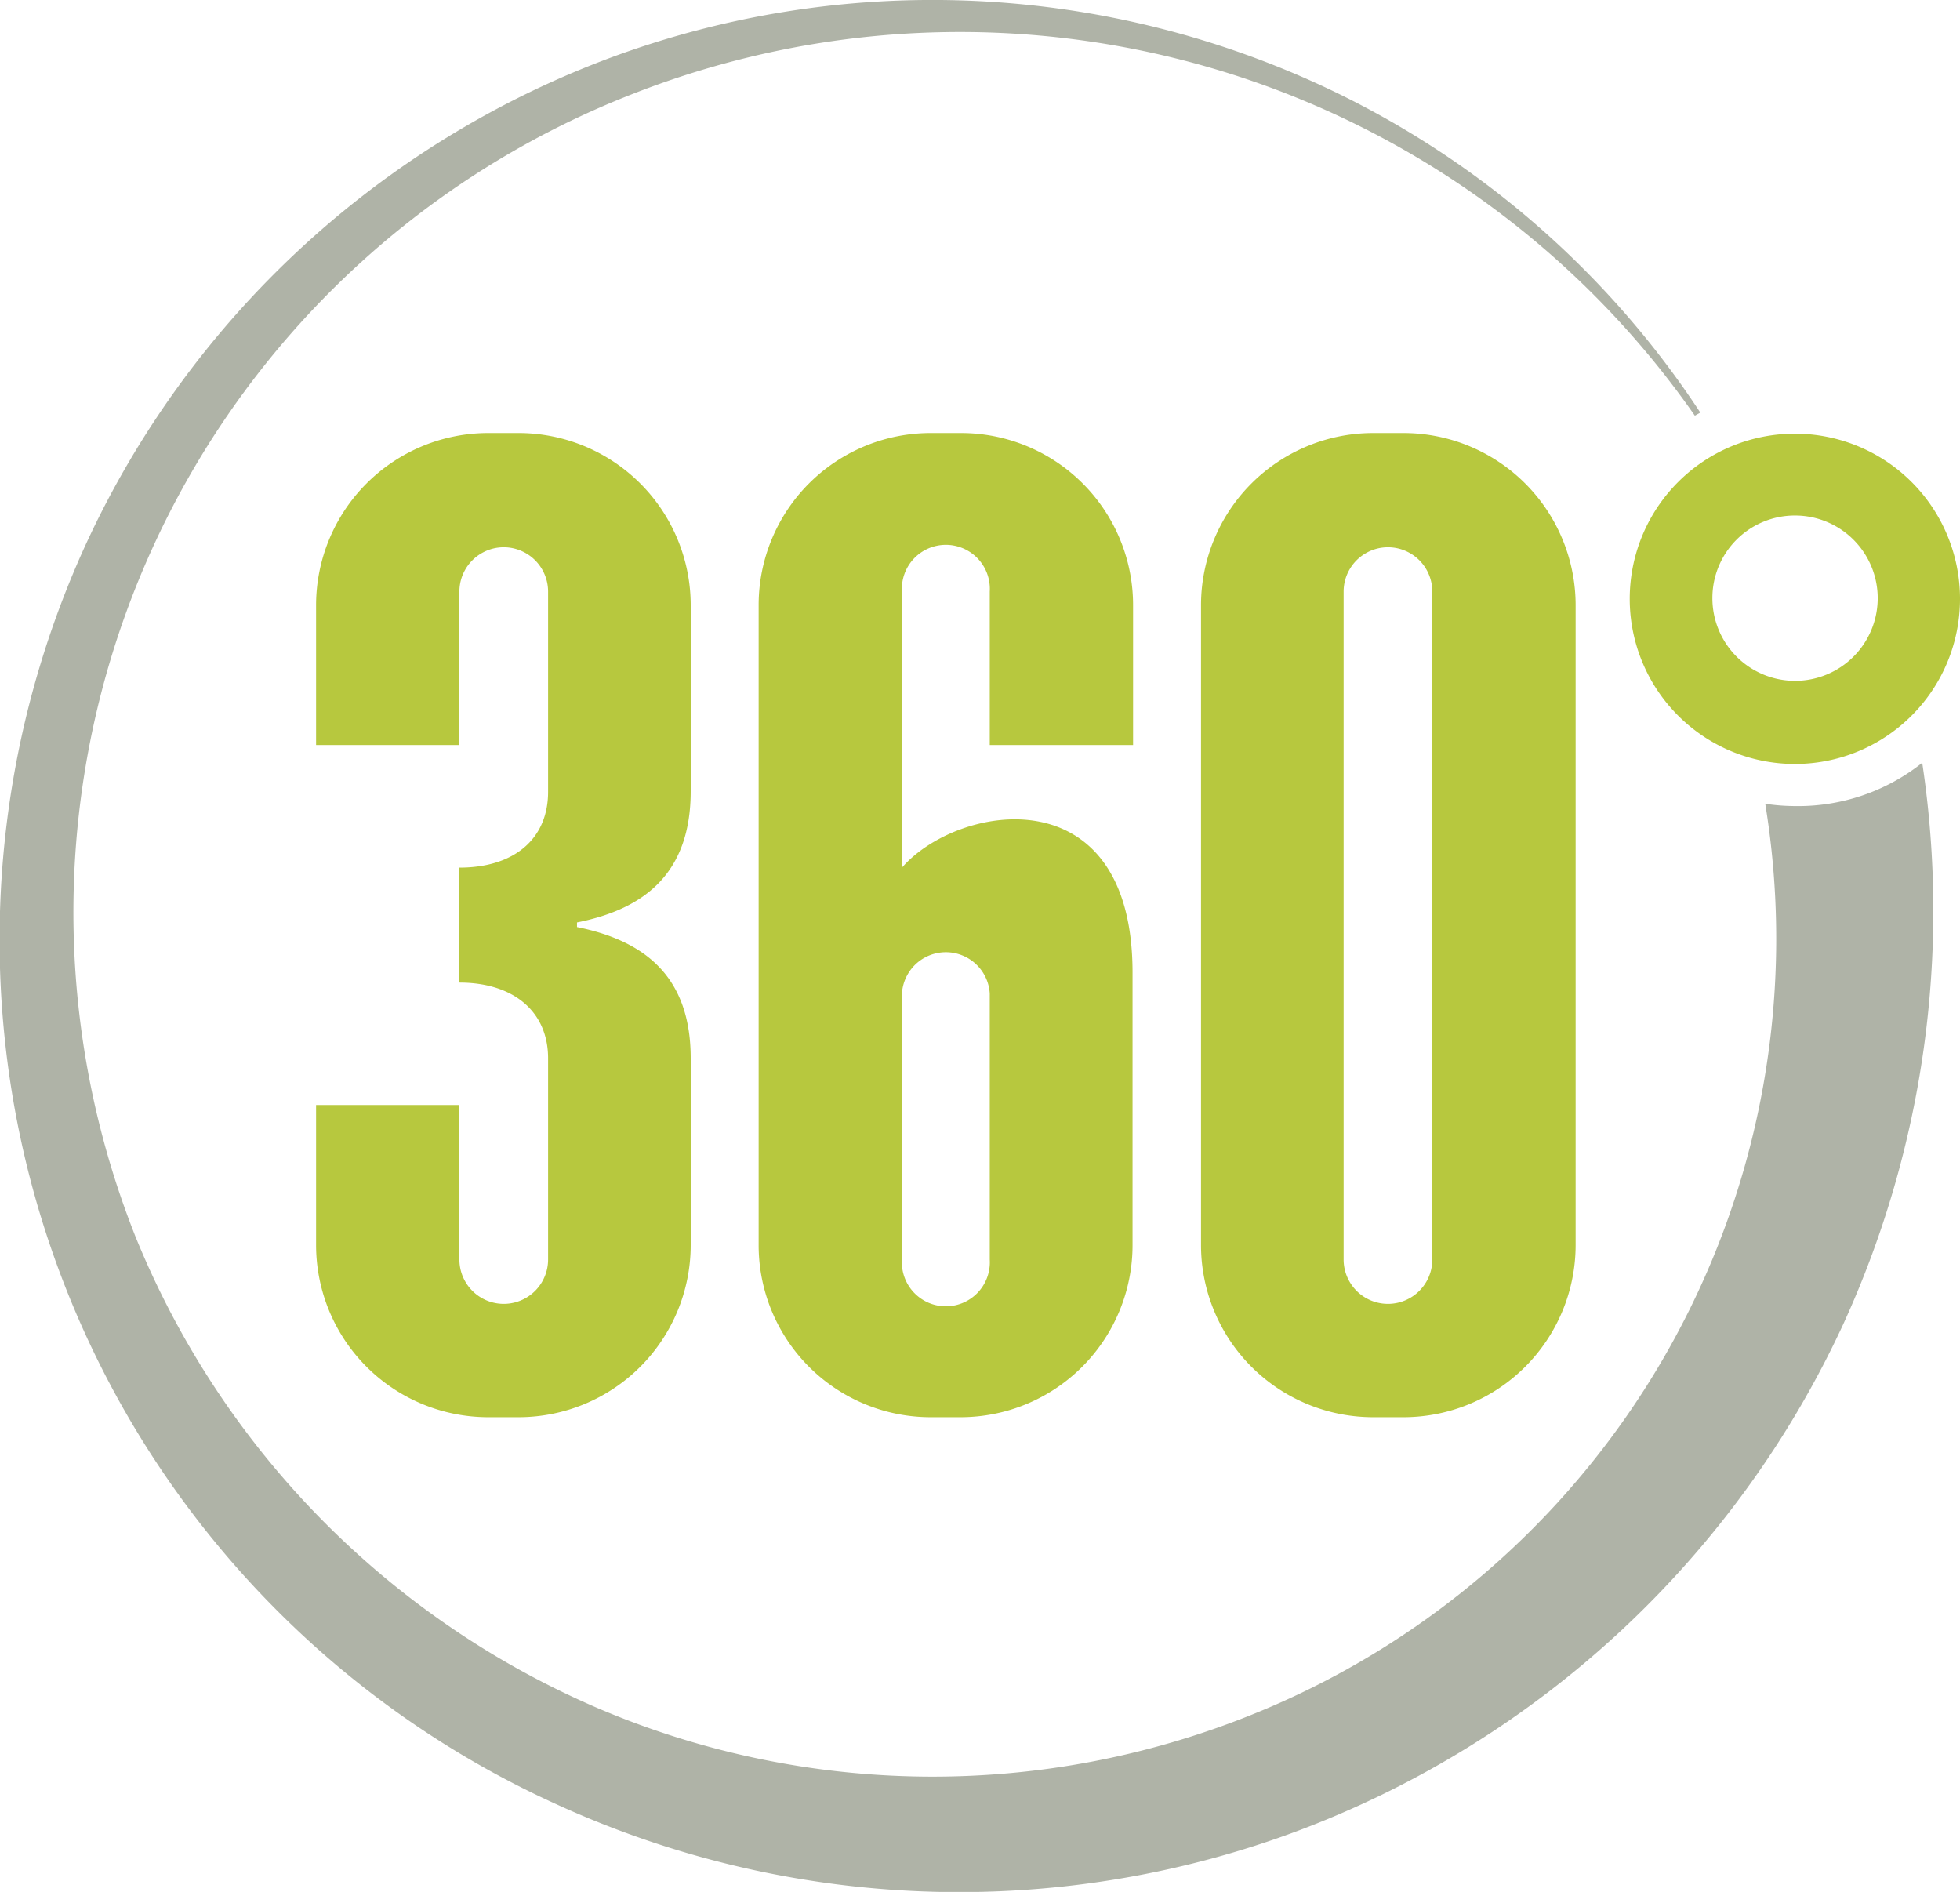
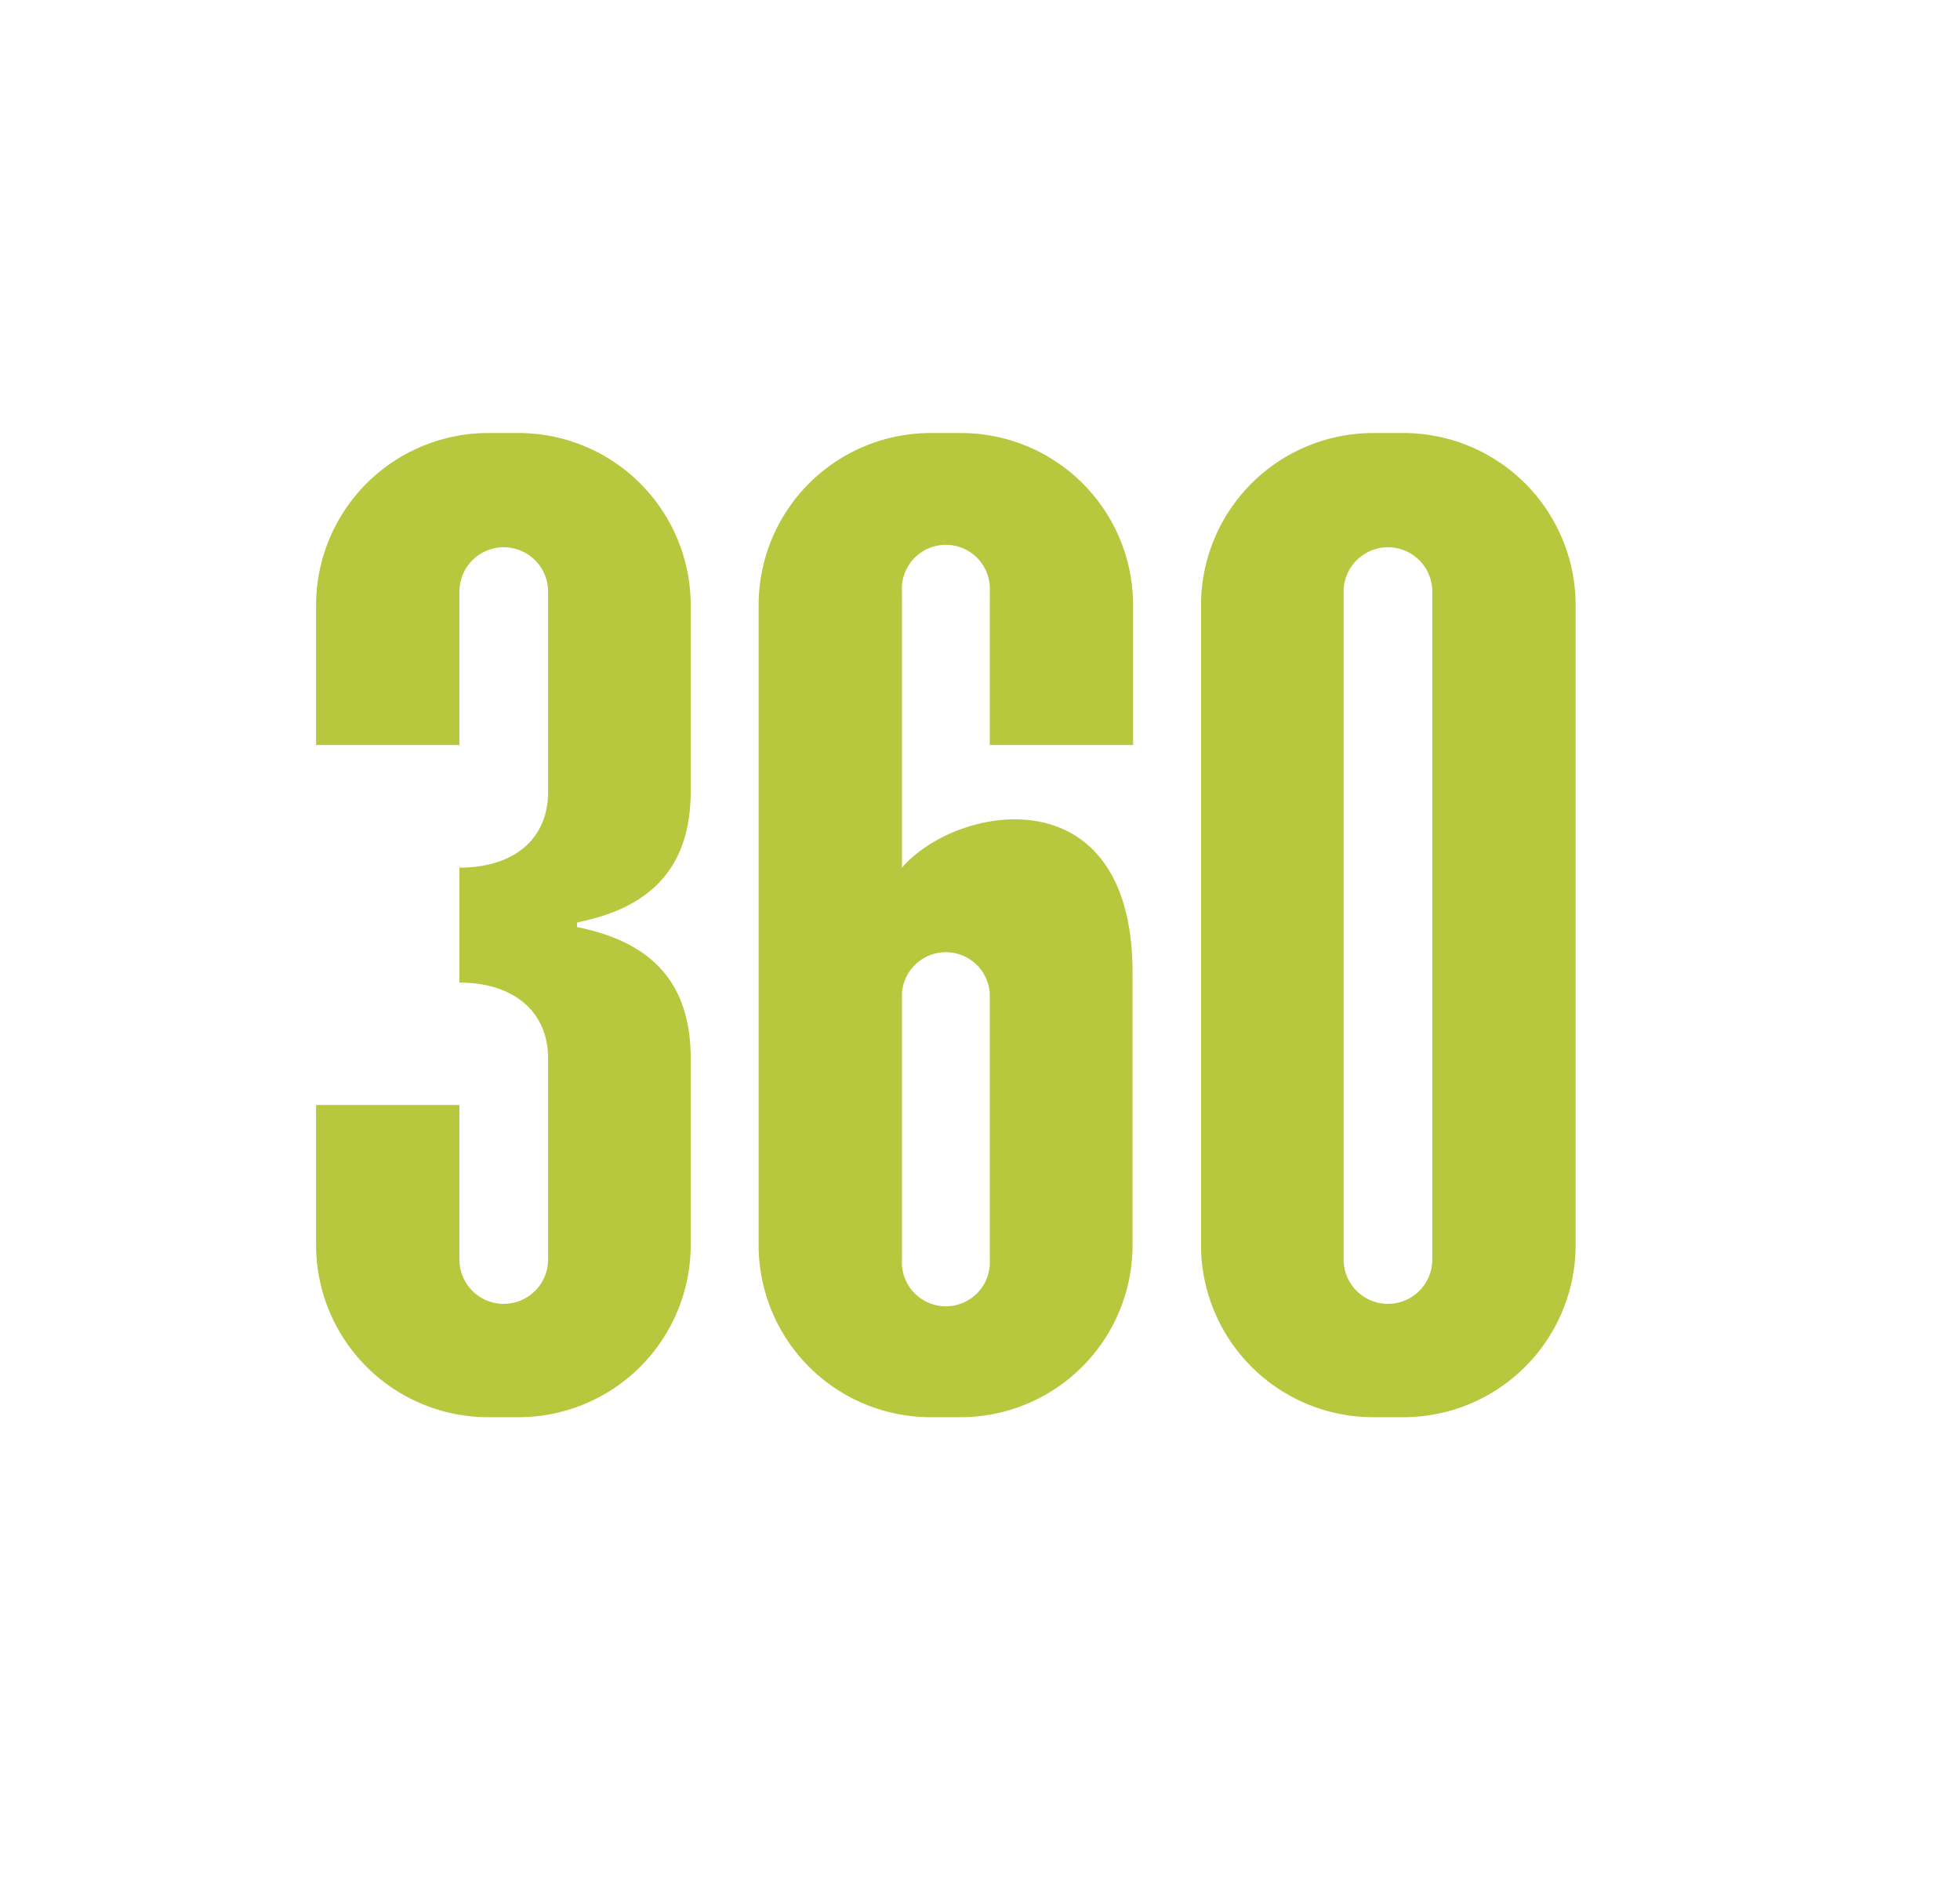
<svg xmlns="http://www.w3.org/2000/svg" viewBox="0 0 110.5 106.65">
  <defs>
    <style>.cls-1{isolation:isolate;}.cls-2{fill:#b7c83e;}.cls-2,.cls-3{mix-blend-mode:multiply;}.cls-3{fill:#afb3a7;}</style>
  </defs>
  <g class="cls-1">
    <g id="Layer_2" data-name="Layer 2">
      <g id="Design">
        <path class="cls-2" d="M88.83,34.12V70.18a9.71,9.71,0,0,1-9.71,9.71h-1.7a9.71,9.71,0,0,1-9.71-9.71V34.12a9.71,9.71,0,0,1,9.71-9.71h1.7A9.71,9.71,0,0,1,88.83,34.12Zm-8.08-.77a2.48,2.48,0,1,0-5,0V71a2.48,2.48,0,0,0,5,0ZM29.23,24.41h-1.7a9.71,9.71,0,0,0-9.71,9.71V42H25.9V33.35a2.48,2.48,0,1,1,5,0V44.64c0,2.64-1.9,4.27-5,4.27v6.48c3.05,0,5,1.63,5,4.27V71a2.48,2.48,0,1,1-5,0V62.29H17.82v7.89a9.71,9.71,0,0,0,9.71,9.71h1.7a9.71,9.71,0,0,0,9.71-9.71V59.66c0-4.56-2.53-6.62-6.41-7.4V52c3.88-.77,6.41-2.84,6.41-7.4V34.12A9.71,9.71,0,0,0,29.23,24.41Zm34.65,9.71V42H55.8V33.35a2.48,2.48,0,1,0-4.95,0V48.91c3.14-3.62,13-5.3,13,5.92V70.18a9.7,9.7,0,0,1-9.7,9.71H52.47a9.7,9.7,0,0,1-9.7-9.71V34.12a9.7,9.7,0,0,1,9.7-9.71h1.71A9.7,9.7,0,0,1,63.88,34.12ZM50.85,56V71a2.48,2.48,0,1,0,4.95,0V56a2.48,2.48,0,0,0-4.95,0Z" />
-         <path class="cls-3" d="M101.19,45.44a11.52,11.52,0,0,1-1.67-.13,47.13,47.13,0,0,1-29,51.37,48.1,48.1,0,0,1-36.75-.36A49,49,0,0,1,7.65,69.74,49.51,49.51,0,0,1,35.33,5.43a50.5,50.5,0,0,1,60.22,18l.31-.17a51.4,51.4,0,0,0-21.5-18.5A52.24,52.24,0,0,0,34.48,3.23,52.91,52.91,0,0,0,4.86,30.64a53.52,53.52,0,0,0,26.47,71.05A54.53,54.53,0,0,0,73,103.27a55.32,55.32,0,0,0,30.93-28.65A56,56,0,0,0,108.37,43,11.24,11.24,0,0,1,101.19,45.44Z" />
-         <path class="cls-2" d="M94.63,27.15a9.31,9.31,0,0,1,15.87,6.56,9.31,9.31,0,1,1-15.87-6.56Zm1.91,6.56a4.66,4.66,0,1,0,4.65-4.65A4.65,4.65,0,0,0,96.54,33.71Z" />
      </g>
    </g>
  </g>
</svg>